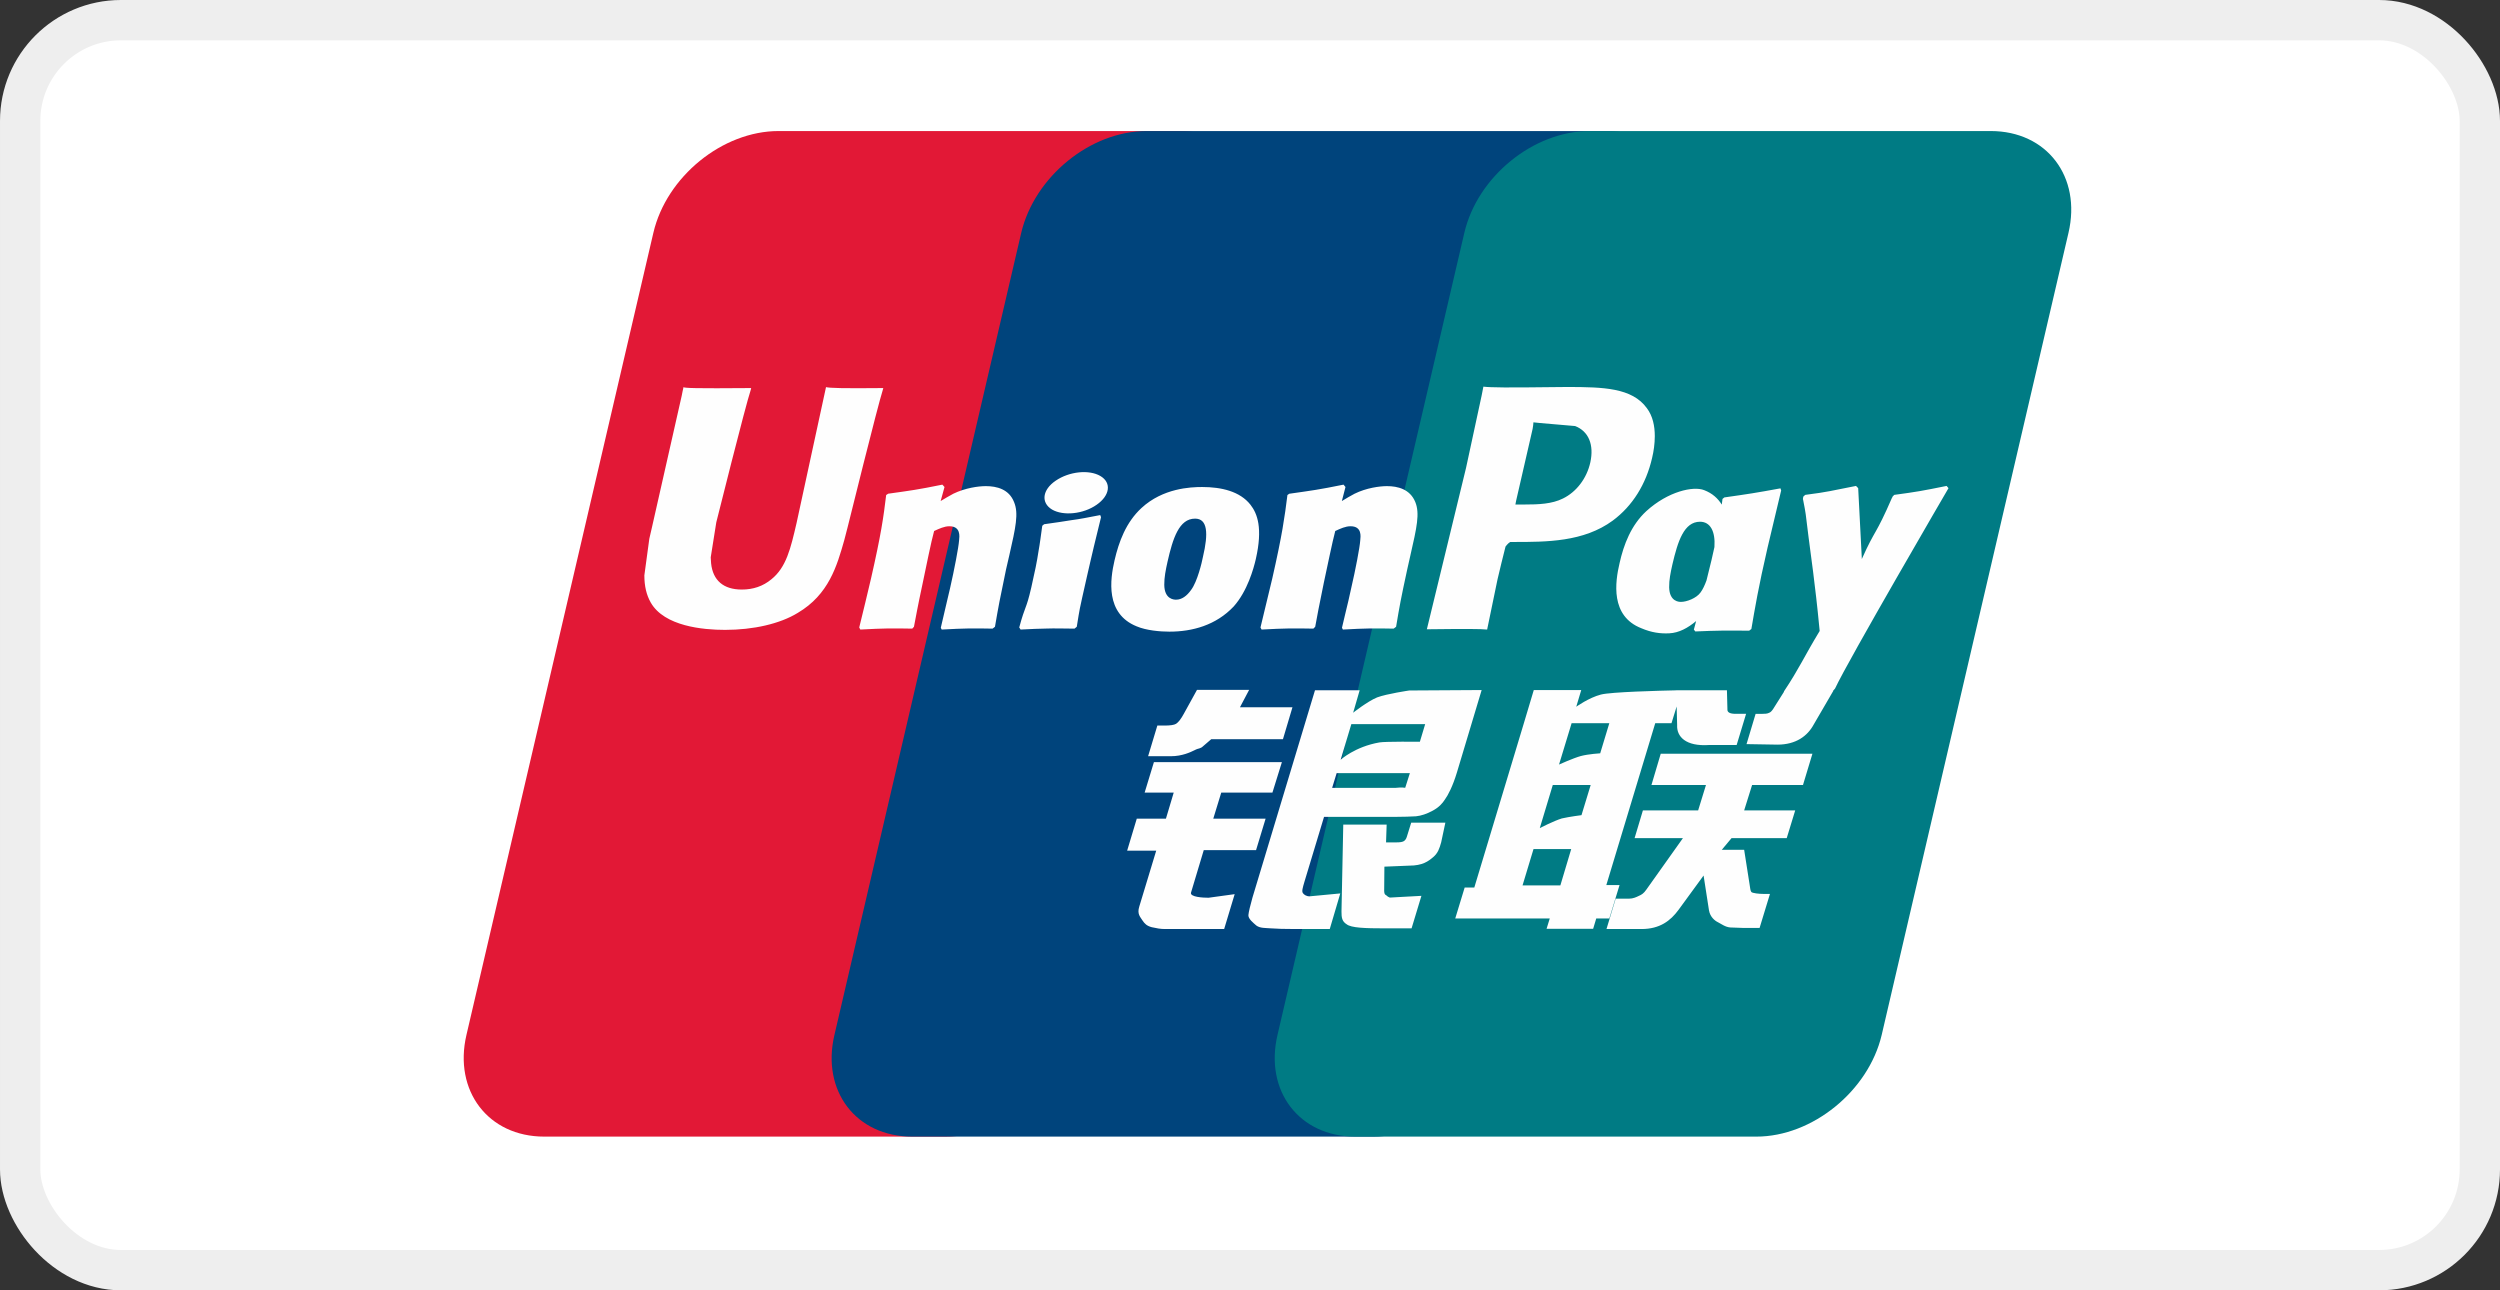
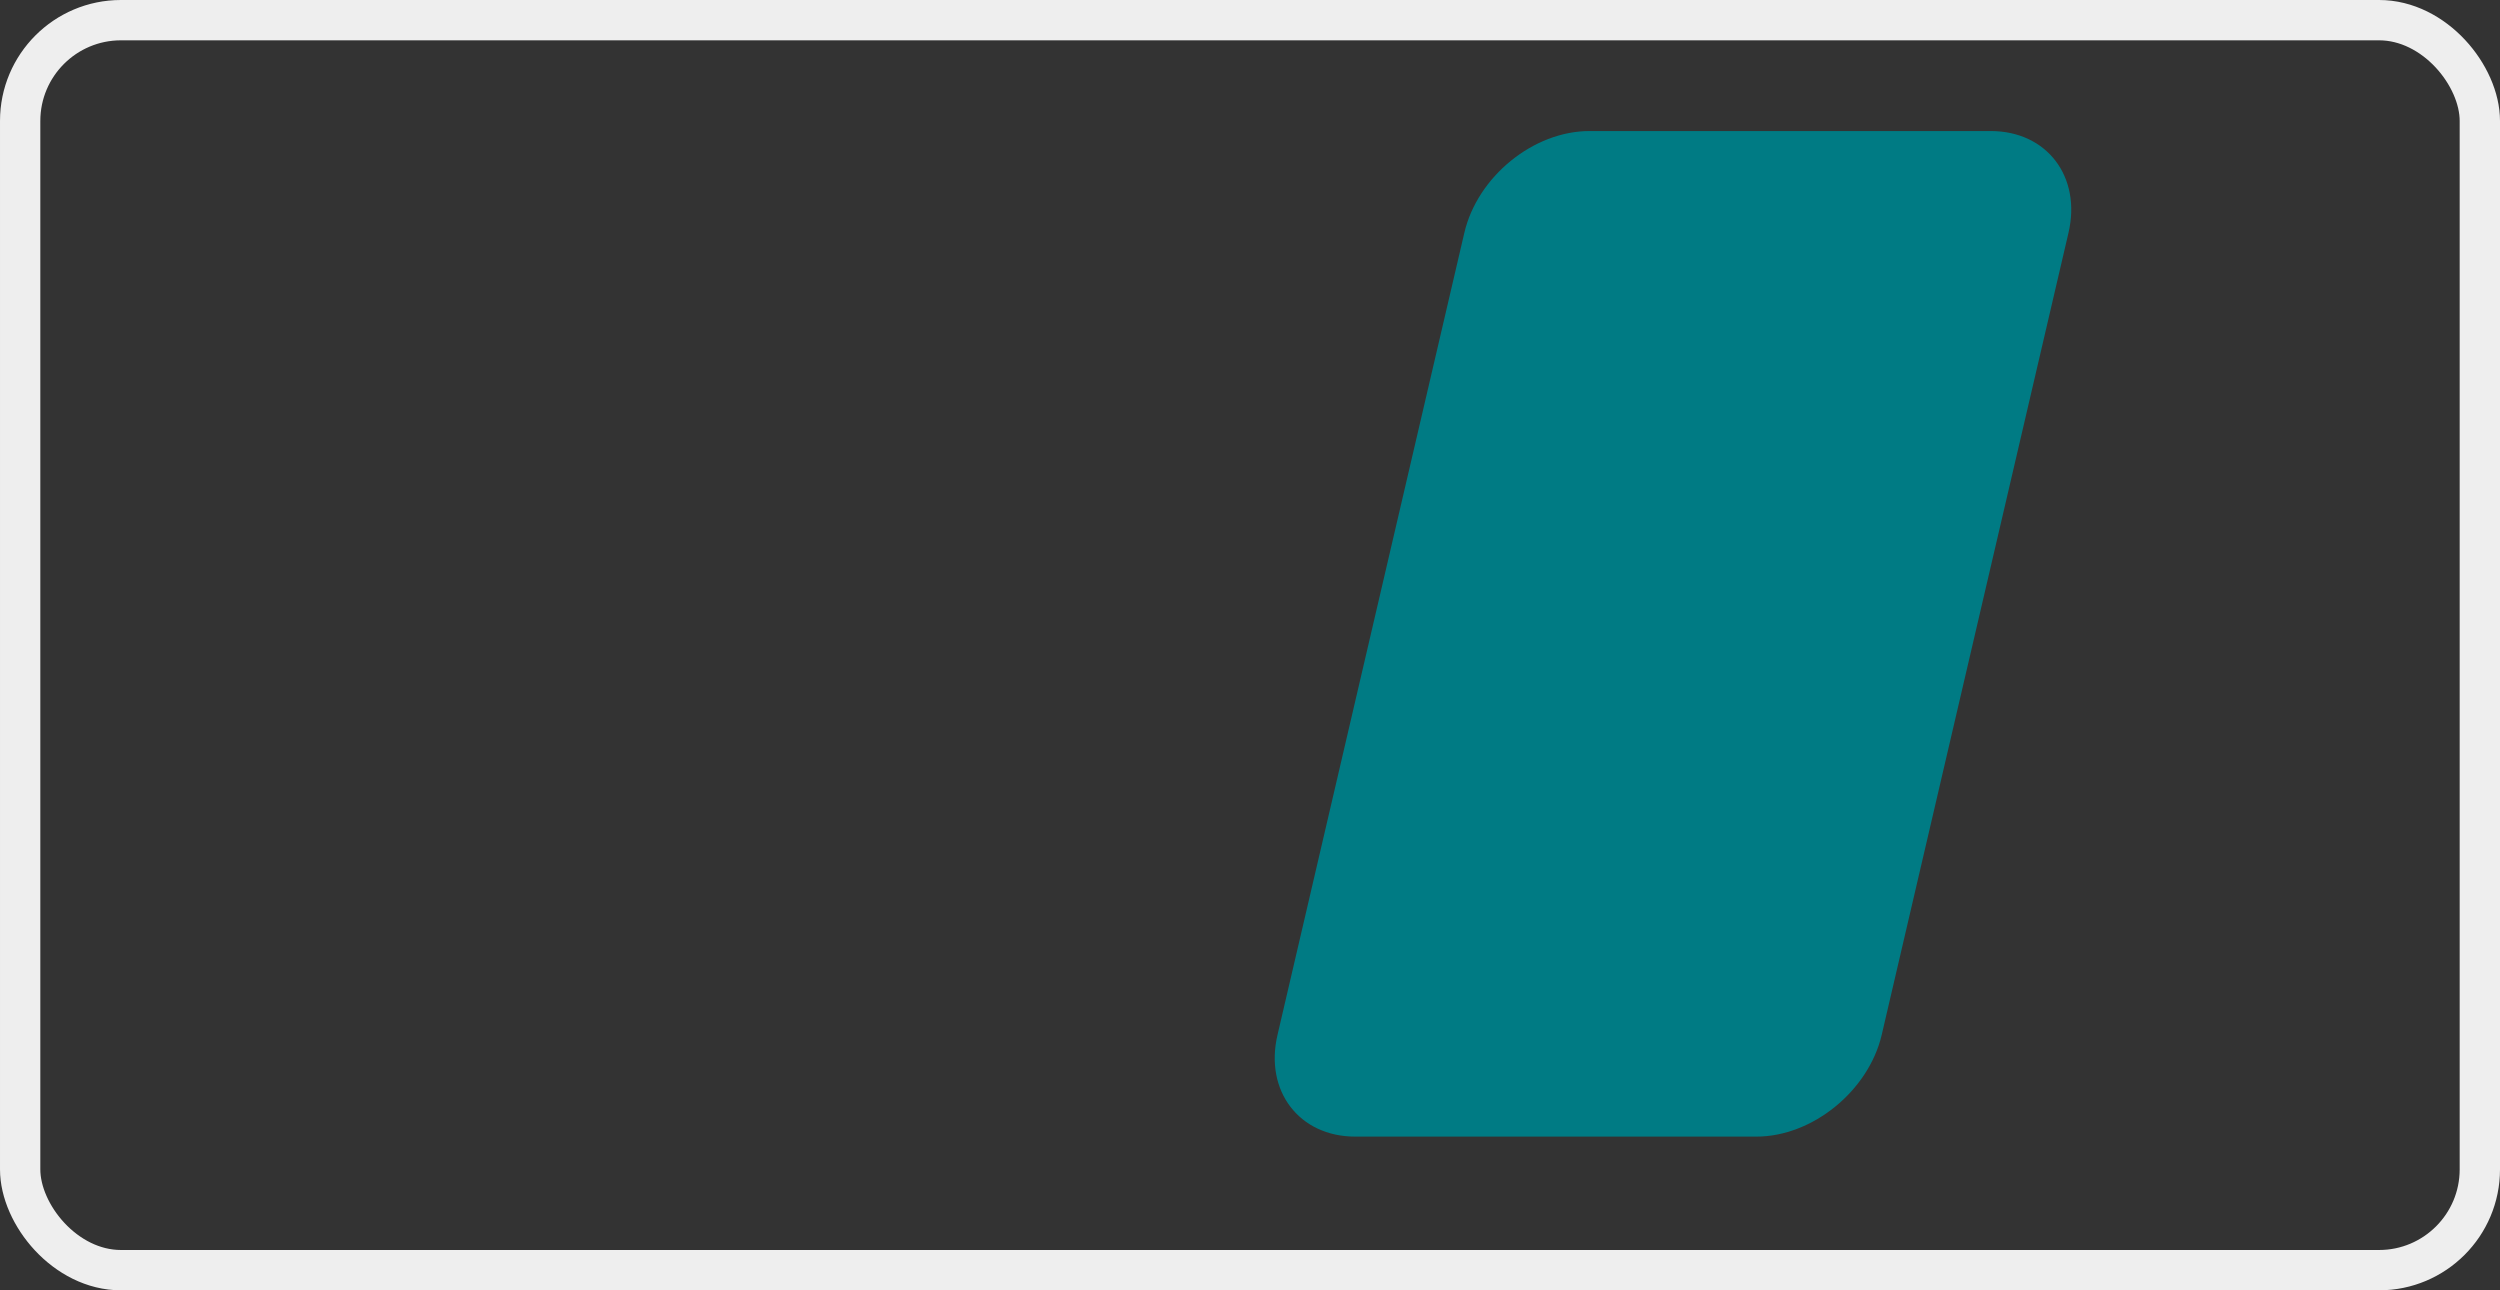
<svg xmlns="http://www.w3.org/2000/svg" width="62" height="32" viewBox="0 0 62 32" fill="none">
  <rect x="0" y="0" width="62" height="32" fill="#333333" stroke="none" />
-   <rect x="0.5" y="0.5" width="61" height="31" rx="2.5" fill="white" />
-   <path d="M19.307 3.25H29.258C30.647 3.25 31.511 4.382 31.187 5.776L26.554 25.666C26.227 27.054 24.836 28.188 23.446 28.188H13.497C12.11 28.188 11.244 27.054 11.568 25.666L16.203 5.776C16.527 4.382 17.917 3.25 19.307 3.25Z" fill="#E21836" />
-   <path d="M28.432 3.25H39.874C41.263 3.25 40.637 4.382 40.31 5.776L35.678 25.666C35.353 27.054 35.455 28.188 34.063 28.188H22.62C21.229 28.188 20.367 27.054 20.694 25.666L25.326 5.776C25.655 4.382 27.042 3.25 28.432 3.25Z" fill="#00447C" />
  <path d="M39.419 3.25H49.37C50.761 3.25 51.625 4.382 51.298 5.776L46.666 25.666C46.339 27.054 44.948 28.188 43.557 28.188H33.611C32.219 28.188 31.356 27.054 31.682 25.666L36.315 5.776C36.639 4.382 38.028 3.25 39.419 3.25Z" fill="#007B84" />
-   <path d="M21.907 9.624C20.884 9.634 20.582 9.624 20.485 9.601C20.448 9.778 19.758 12.963 19.756 12.965C19.607 13.61 19.499 14.069 19.131 14.366C18.923 14.538 18.679 14.621 18.397 14.621C17.943 14.621 17.679 14.396 17.635 13.969L17.626 13.822C17.626 13.822 17.764 12.959 17.764 12.954C17.764 12.954 18.489 10.051 18.619 9.668C18.626 9.646 18.628 9.634 18.629 9.624C17.219 9.636 16.969 9.624 16.951 9.601C16.942 9.632 16.907 9.812 16.907 9.812L16.167 13.084L16.103 13.361L15.98 14.269C15.98 14.538 16.033 14.758 16.139 14.944C16.476 15.533 17.437 15.621 17.981 15.621C18.682 15.621 19.34 15.472 19.784 15.2C20.555 14.745 20.757 14.032 20.937 13.399L21.021 13.075C21.021 13.075 21.767 10.06 21.894 9.668C21.899 9.646 21.901 9.634 21.907 9.624ZM24.447 12.056C24.267 12.056 23.939 12.1 23.643 12.244C23.536 12.3 23.434 12.363 23.328 12.426L23.424 12.078L23.371 12.019C22.745 12.146 22.605 12.163 22.026 12.244L21.977 12.277C21.91 12.834 21.851 13.253 21.601 14.348C21.507 14.751 21.408 15.159 21.309 15.561L21.336 15.613C21.929 15.581 22.109 15.581 22.624 15.59L22.666 15.544C22.732 15.209 22.74 15.13 22.885 14.451C22.953 14.129 23.095 13.421 23.166 13.169C23.294 13.11 23.421 13.051 23.543 13.051C23.831 13.051 23.796 13.303 23.785 13.403C23.773 13.572 23.668 14.122 23.56 14.595L23.488 14.9C23.437 15.126 23.382 15.345 23.332 15.568L23.354 15.613C23.939 15.581 24.117 15.581 24.616 15.59L24.675 15.544C24.765 15.021 24.791 14.88 24.951 14.117L25.032 13.767C25.188 13.081 25.267 12.733 25.148 12.45C25.023 12.133 24.723 12.056 24.447 12.056ZM27.285 12.774C26.974 12.834 26.776 12.874 26.579 12.899C26.384 12.931 26.193 12.959 25.893 13.001L25.869 13.022L25.848 13.039C25.816 13.263 25.794 13.456 25.753 13.684C25.718 13.919 25.664 14.186 25.576 14.569C25.508 14.863 25.472 14.965 25.433 15.069C25.396 15.172 25.354 15.273 25.277 15.561L25.295 15.588L25.31 15.613C25.591 15.599 25.774 15.59 25.963 15.588C26.152 15.581 26.347 15.588 26.649 15.59L26.675 15.568L26.704 15.544C26.748 15.284 26.754 15.214 26.781 15.087C26.807 14.95 26.853 14.762 26.965 14.258C27.017 14.021 27.076 13.785 27.131 13.543C27.188 13.303 27.248 13.066 27.305 12.829L27.296 12.8L27.285 12.774ZM27.291 11.806C27.009 11.639 26.514 11.692 26.18 11.922C25.848 12.148 25.81 12.468 26.091 12.637C26.369 12.799 26.866 12.751 27.197 12.518C27.528 12.288 27.57 11.971 27.291 11.806ZM28.999 15.665C29.57 15.665 30.155 15.507 30.596 15.04C30.935 14.661 31.091 14.098 31.144 13.866C31.32 13.096 31.183 12.737 31.012 12.518C30.751 12.185 30.291 12.078 29.813 12.078C29.526 12.078 28.842 12.106 28.308 12.599C27.924 12.954 27.747 13.436 27.64 13.899C27.532 14.37 27.408 15.217 28.188 15.533C28.428 15.636 28.775 15.665 28.999 15.665ZM28.954 13.934C29.086 13.351 29.241 12.862 29.638 12.862C29.949 12.862 29.971 13.226 29.833 13.81C29.809 13.94 29.695 14.423 29.541 14.628C29.434 14.78 29.308 14.872 29.167 14.872C29.126 14.872 28.878 14.872 28.874 14.503C28.872 14.321 28.909 14.136 28.954 13.934ZM32.572 15.59L32.617 15.544C32.68 15.209 32.691 15.13 32.831 14.451C32.901 14.129 33.046 13.421 33.114 13.169C33.243 13.109 33.368 13.051 33.493 13.051C33.78 13.051 33.745 13.303 33.734 13.403C33.723 13.572 33.618 14.122 33.508 14.595L33.44 14.9C33.388 15.126 33.331 15.344 33.281 15.568L33.303 15.613C33.889 15.581 34.061 15.581 34.563 15.59L34.623 15.544C34.711 15.02 34.735 14.88 34.9 14.118L34.979 13.767C35.136 13.081 35.215 12.733 35.099 12.45C34.97 12.133 34.668 12.056 34.396 12.056C34.216 12.056 33.885 12.1 33.592 12.245C33.487 12.3 33.381 12.363 33.278 12.426L33.368 12.078L33.32 12.019C32.694 12.146 32.55 12.163 31.973 12.245L31.928 12.277C31.858 12.834 31.801 13.252 31.552 14.348C31.457 14.751 31.359 15.159 31.26 15.561L31.287 15.613C31.881 15.581 32.058 15.581 32.572 15.59ZM36.881 15.613C36.918 15.432 37.137 14.366 37.139 14.366C37.139 14.366 37.325 13.583 37.337 13.555C37.337 13.555 37.395 13.473 37.454 13.441H37.541C38.355 13.441 39.275 13.441 39.996 12.911C40.487 12.547 40.822 12.01 40.972 11.357C41.011 11.197 41.039 11.006 41.039 10.816C41.039 10.566 40.989 10.318 40.844 10.125C40.476 9.611 39.744 9.601 38.899 9.597C38.896 9.597 38.482 9.601 38.482 9.601C37.4 9.615 36.966 9.611 36.788 9.589C36.773 9.668 36.745 9.808 36.745 9.808C36.745 9.808 36.357 11.604 36.357 11.607C36.357 11.607 35.43 15.426 35.386 15.606C36.331 15.595 36.718 15.595 36.881 15.613ZM37.599 12.422C37.599 12.422 38.011 10.629 38.009 10.636L38.023 10.544L38.029 10.474L38.193 10.491C38.193 10.491 39.043 10.564 39.063 10.566C39.398 10.696 39.536 11.03 39.44 11.467C39.352 11.866 39.093 12.201 38.761 12.363C38.487 12.5 38.151 12.512 37.806 12.512H37.582L37.599 12.422ZM40.165 13.967C40.056 14.431 39.931 15.279 40.707 15.581C40.954 15.687 41.176 15.718 41.401 15.706C41.639 15.694 41.859 15.574 42.064 15.402C42.045 15.473 42.027 15.544 42.008 15.614L42.044 15.66C42.602 15.636 42.775 15.636 43.379 15.641L43.434 15.599C43.523 15.08 43.606 14.576 43.835 13.583C43.947 13.108 44.059 12.637 44.173 12.163L44.155 12.111C43.531 12.226 43.364 12.251 42.764 12.336L42.718 12.373C42.712 12.422 42.706 12.468 42.7 12.514C42.606 12.364 42.471 12.235 42.262 12.155C41.995 12.05 41.368 12.185 40.829 12.676C40.45 13.026 40.268 13.506 40.165 13.967ZM41.476 13.995C41.61 13.423 41.763 12.939 42.161 12.939C42.412 12.939 42.545 13.171 42.518 13.567C42.496 13.666 42.474 13.77 42.446 13.887C42.406 14.057 42.363 14.226 42.321 14.395C42.279 14.51 42.229 14.619 42.174 14.692C42.072 14.837 41.828 14.927 41.688 14.927C41.648 14.927 41.403 14.927 41.395 14.565C41.392 14.385 41.43 14.199 41.476 13.995ZM48.323 12.106L48.275 12.051C47.657 12.176 47.545 12.196 46.977 12.273L46.936 12.315C46.934 12.321 46.932 12.332 46.929 12.341L46.927 12.332C46.505 13.306 46.517 13.096 46.173 13.864C46.171 13.829 46.171 13.807 46.169 13.77L46.083 12.106L46.029 12.051C45.382 12.176 45.367 12.196 44.769 12.273L44.723 12.315C44.716 12.334 44.716 12.356 44.712 12.38L44.716 12.389C44.791 12.77 44.773 12.685 44.848 13.288C44.883 13.583 44.929 13.881 44.964 14.173C45.023 14.661 45.056 14.902 45.128 15.648C44.725 16.314 44.629 16.566 44.24 17.15L44.243 17.156L43.97 17.589C43.938 17.634 43.91 17.666 43.87 17.679C43.827 17.701 43.77 17.704 43.691 17.704H43.539L43.314 18.454L44.087 18.467C44.541 18.465 44.826 18.253 44.98 17.968L45.465 17.135H45.458L45.509 17.076C45.836 16.372 48.323 12.106 48.323 12.106ZM40.165 21.949H39.837L41.05 17.935H41.453L41.581 17.521L41.593 17.981C41.578 18.265 41.802 18.517 42.389 18.476H43.069L43.303 17.703H43.047C42.9 17.703 42.832 17.666 42.84 17.586L42.828 17.118H41.57V17.12C41.163 17.129 39.948 17.16 39.703 17.225C39.405 17.302 39.091 17.527 39.091 17.527L39.215 17.113H38.038L37.792 17.935L36.563 22.01H36.324L36.09 22.778H38.434L38.355 23.034H39.51L39.587 22.778H39.911L40.165 21.949ZM39.203 18.75C39.015 18.802 38.664 18.961 38.664 18.961L38.976 17.935H39.911L39.685 18.682C39.685 18.682 39.396 18.699 39.203 18.75ZM39.221 20.216C39.221 20.216 38.927 20.253 38.734 20.297C38.544 20.354 38.187 20.536 38.187 20.536L38.509 19.468H39.449L39.221 20.216ZM38.697 21.958H37.759L38.031 21.057H38.966L38.697 21.958ZM40.956 19.468H42.308L42.114 20.098H40.744L40.538 20.785H41.737L40.829 22.063C40.765 22.157 40.708 22.191 40.645 22.217C40.582 22.249 40.498 22.287 40.402 22.287H40.069L39.841 23.04H40.71C41.163 23.04 41.429 22.835 41.627 22.565L42.249 21.713L42.383 22.578C42.411 22.74 42.528 22.835 42.606 22.872C42.693 22.915 42.783 22.99 42.91 23.001C43.047 23.007 43.145 23.012 43.211 23.012H43.638L43.895 22.169H43.726C43.629 22.169 43.463 22.152 43.434 22.122C43.406 22.085 43.406 22.028 43.391 21.942L43.255 21.075H42.7L42.943 20.785H44.311L44.521 20.098H43.255L43.452 19.468H44.714L44.948 18.693H41.186L40.956 19.468ZM29.538 22.134L29.853 21.084H31.15L31.387 20.303H30.089L30.287 19.657H31.556L31.791 18.901H28.617L28.387 19.657H29.108L28.915 20.303H28.192L27.953 21.097H28.674L28.253 22.486C28.196 22.67 28.28 22.74 28.332 22.825C28.387 22.908 28.441 22.963 28.565 22.995C28.692 23.023 28.779 23.04 28.897 23.04H30.359L30.62 22.175L29.972 22.264C29.846 22.264 29.5 22.249 29.538 22.134ZM29.686 17.108L29.358 17.703C29.288 17.832 29.224 17.913 29.167 17.95C29.117 17.981 29.017 17.994 28.873 17.994H28.702L28.473 18.754H29.042C29.316 18.754 29.526 18.654 29.627 18.604C29.735 18.546 29.763 18.579 29.846 18.498L30.039 18.332H31.817L32.053 17.54H30.751L30.979 17.108H29.686ZM32.312 22.149C32.281 22.105 32.303 22.028 32.35 21.868L32.836 20.259H34.565C34.817 20.256 34.999 20.253 35.117 20.244C35.244 20.231 35.382 20.186 35.533 20.104C35.688 20.019 35.768 19.929 35.835 19.826C35.91 19.723 36.03 19.497 36.134 19.149L36.745 17.113L34.95 17.124C34.95 17.124 34.398 17.205 34.154 17.295C33.909 17.396 33.558 17.676 33.558 17.676L33.72 17.118H32.612L31.06 22.264C31.005 22.464 30.968 22.609 30.96 22.696C30.957 22.79 31.078 22.883 31.157 22.953C31.25 23.023 31.387 23.012 31.519 23.023C31.657 23.034 31.854 23.04 32.126 23.04H32.978L33.239 22.157L32.477 22.229C32.395 22.229 32.336 22.186 32.312 22.149ZM33.149 19.173H34.965L34.85 19.535C34.834 19.543 34.795 19.517 34.61 19.539H33.037L33.149 19.173ZM33.513 17.959H35.344L35.213 18.395C35.213 18.395 34.349 18.387 34.211 18.412C33.603 18.517 33.248 18.842 33.248 18.842L33.513 17.959ZM34.891 20.747C34.876 20.801 34.852 20.834 34.819 20.858C34.782 20.882 34.722 20.891 34.633 20.891H34.374L34.389 20.45H33.313L33.269 22.604C33.268 22.76 33.283 22.85 33.397 22.922C33.51 23.012 33.861 23.023 34.333 23.023H35.007L35.251 22.217L34.663 22.249L34.468 22.26C34.441 22.249 34.416 22.239 34.388 22.21C34.363 22.186 34.321 22.201 34.328 22.045L34.333 21.493L34.948 21.468C35.281 21.468 35.423 21.359 35.544 21.256C35.66 21.158 35.698 21.044 35.741 20.891L35.845 20.402H34.998L34.891 20.747Z" fill="#FEFEFE" />
  <rect x="0.5" y="0.5" width="61" height="31" rx="2.5" stroke="#EEEEEE" />
</svg>